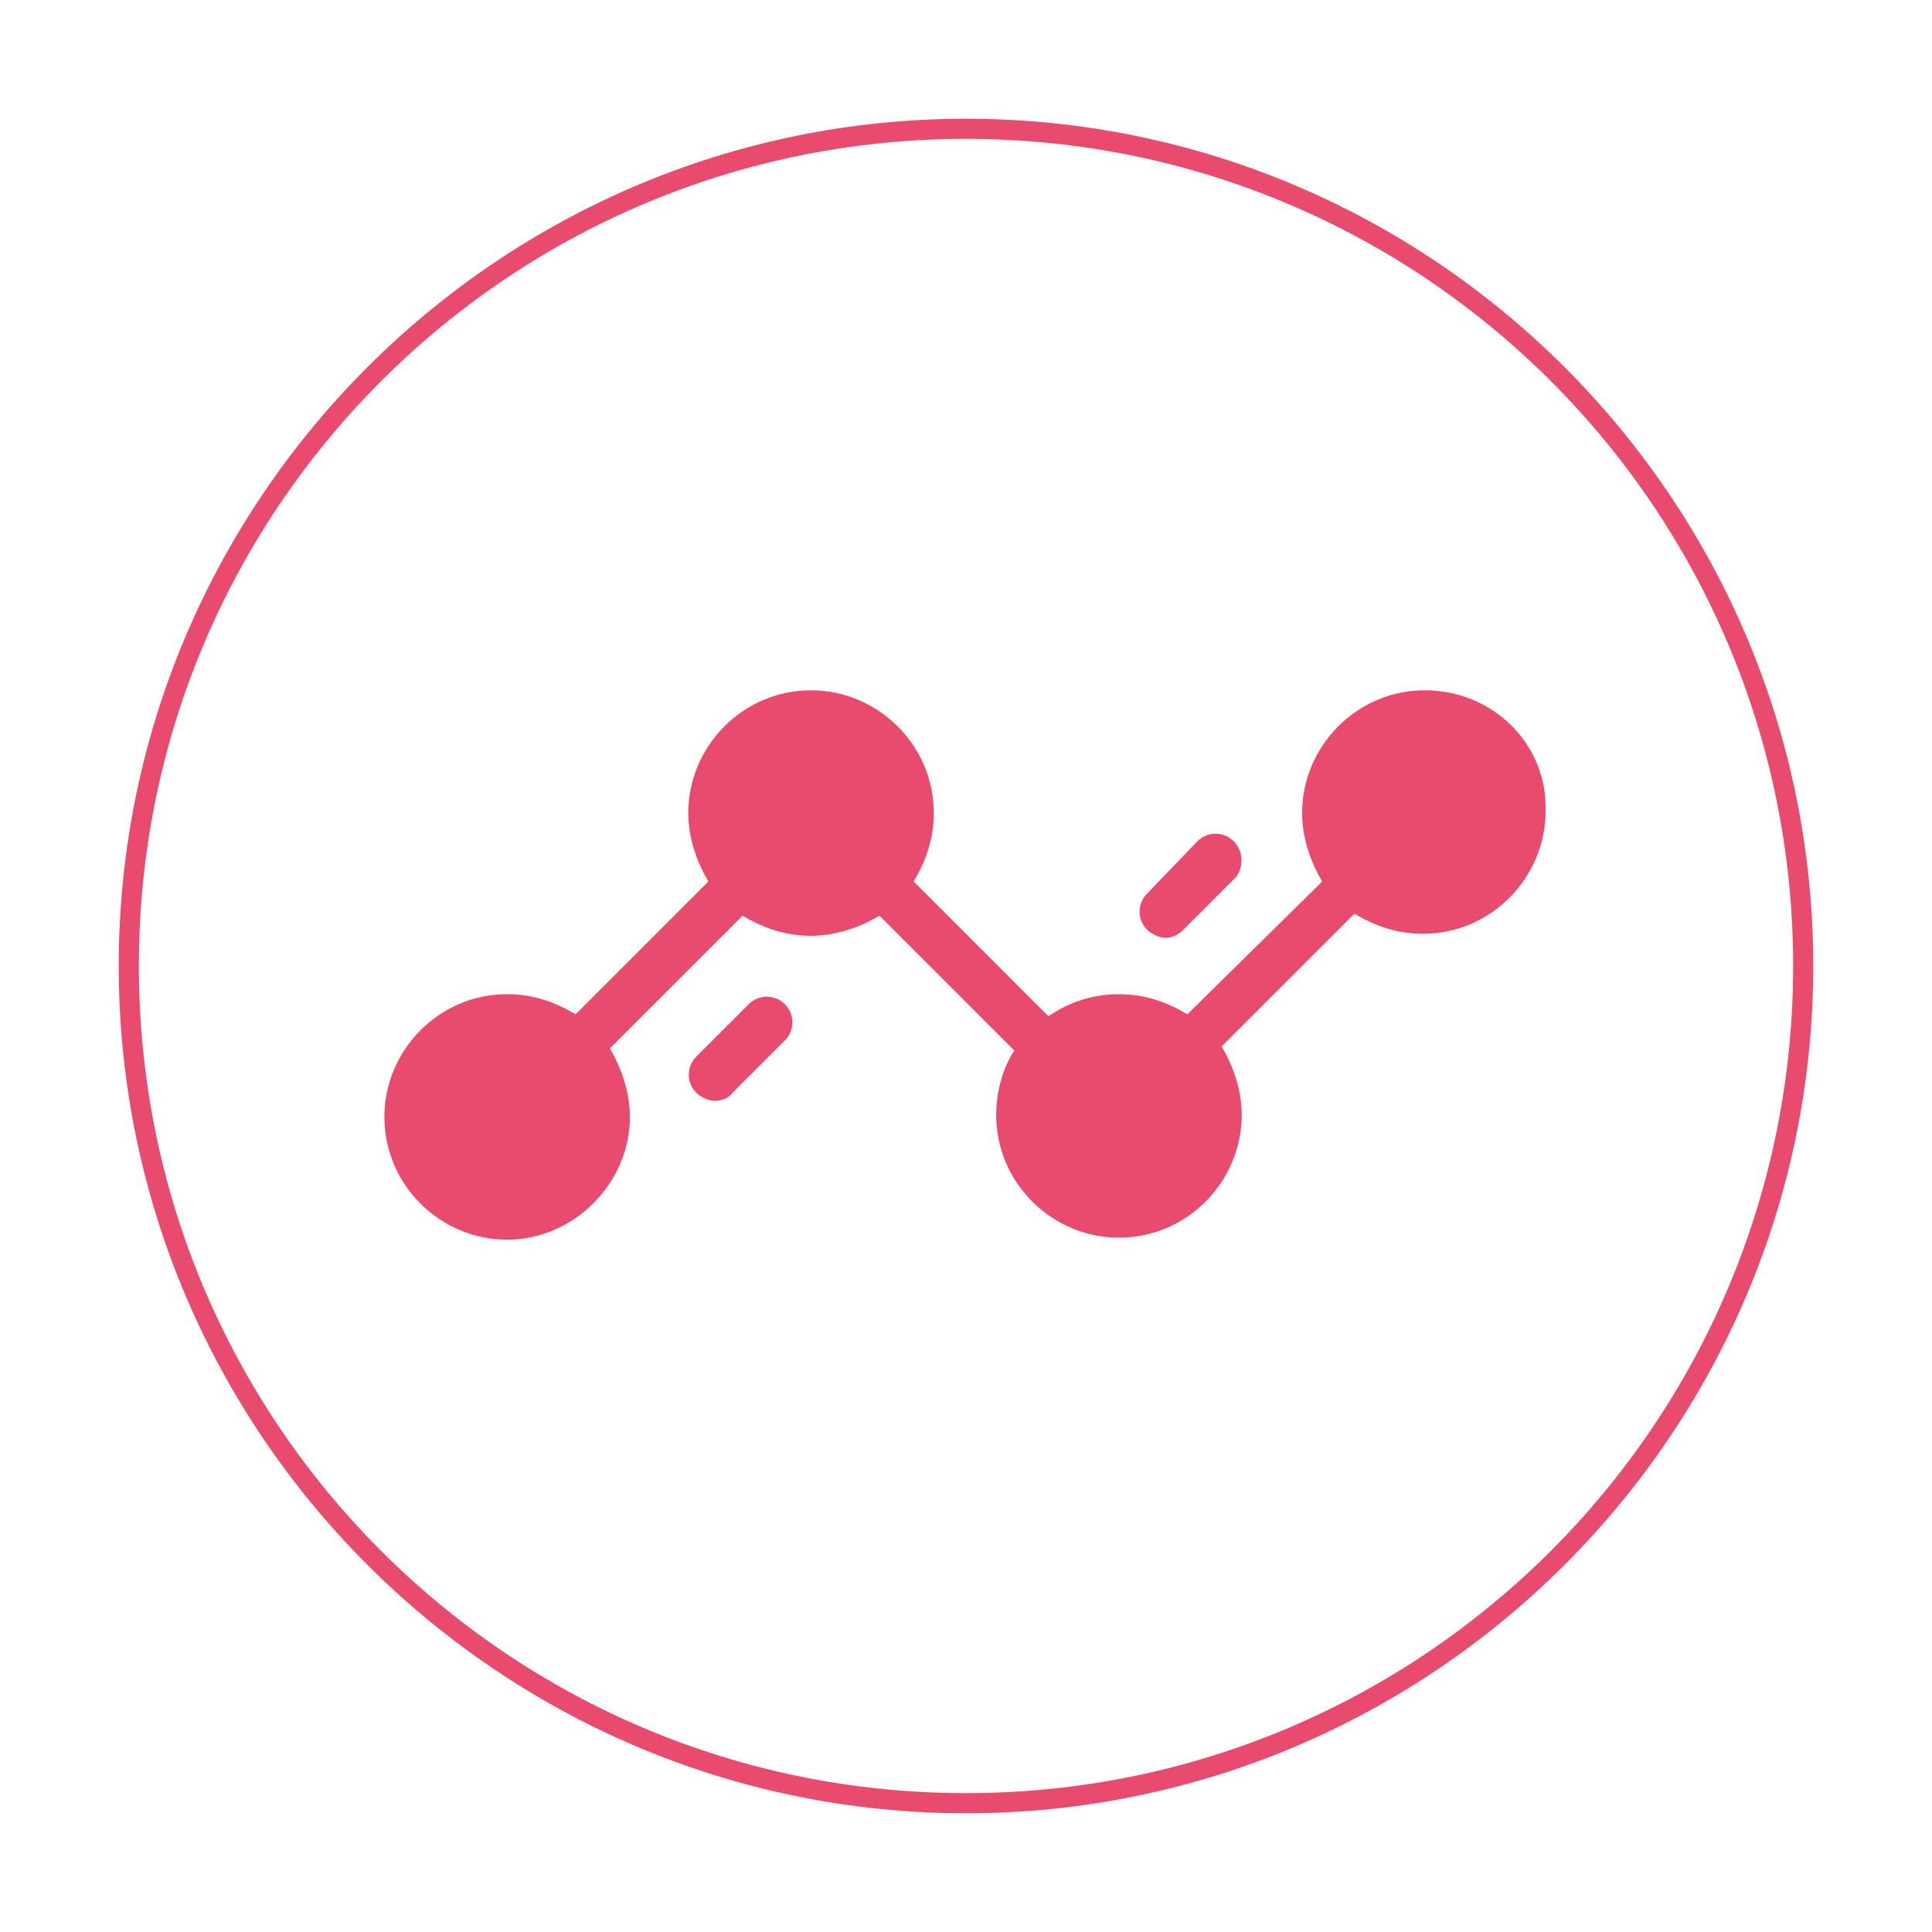
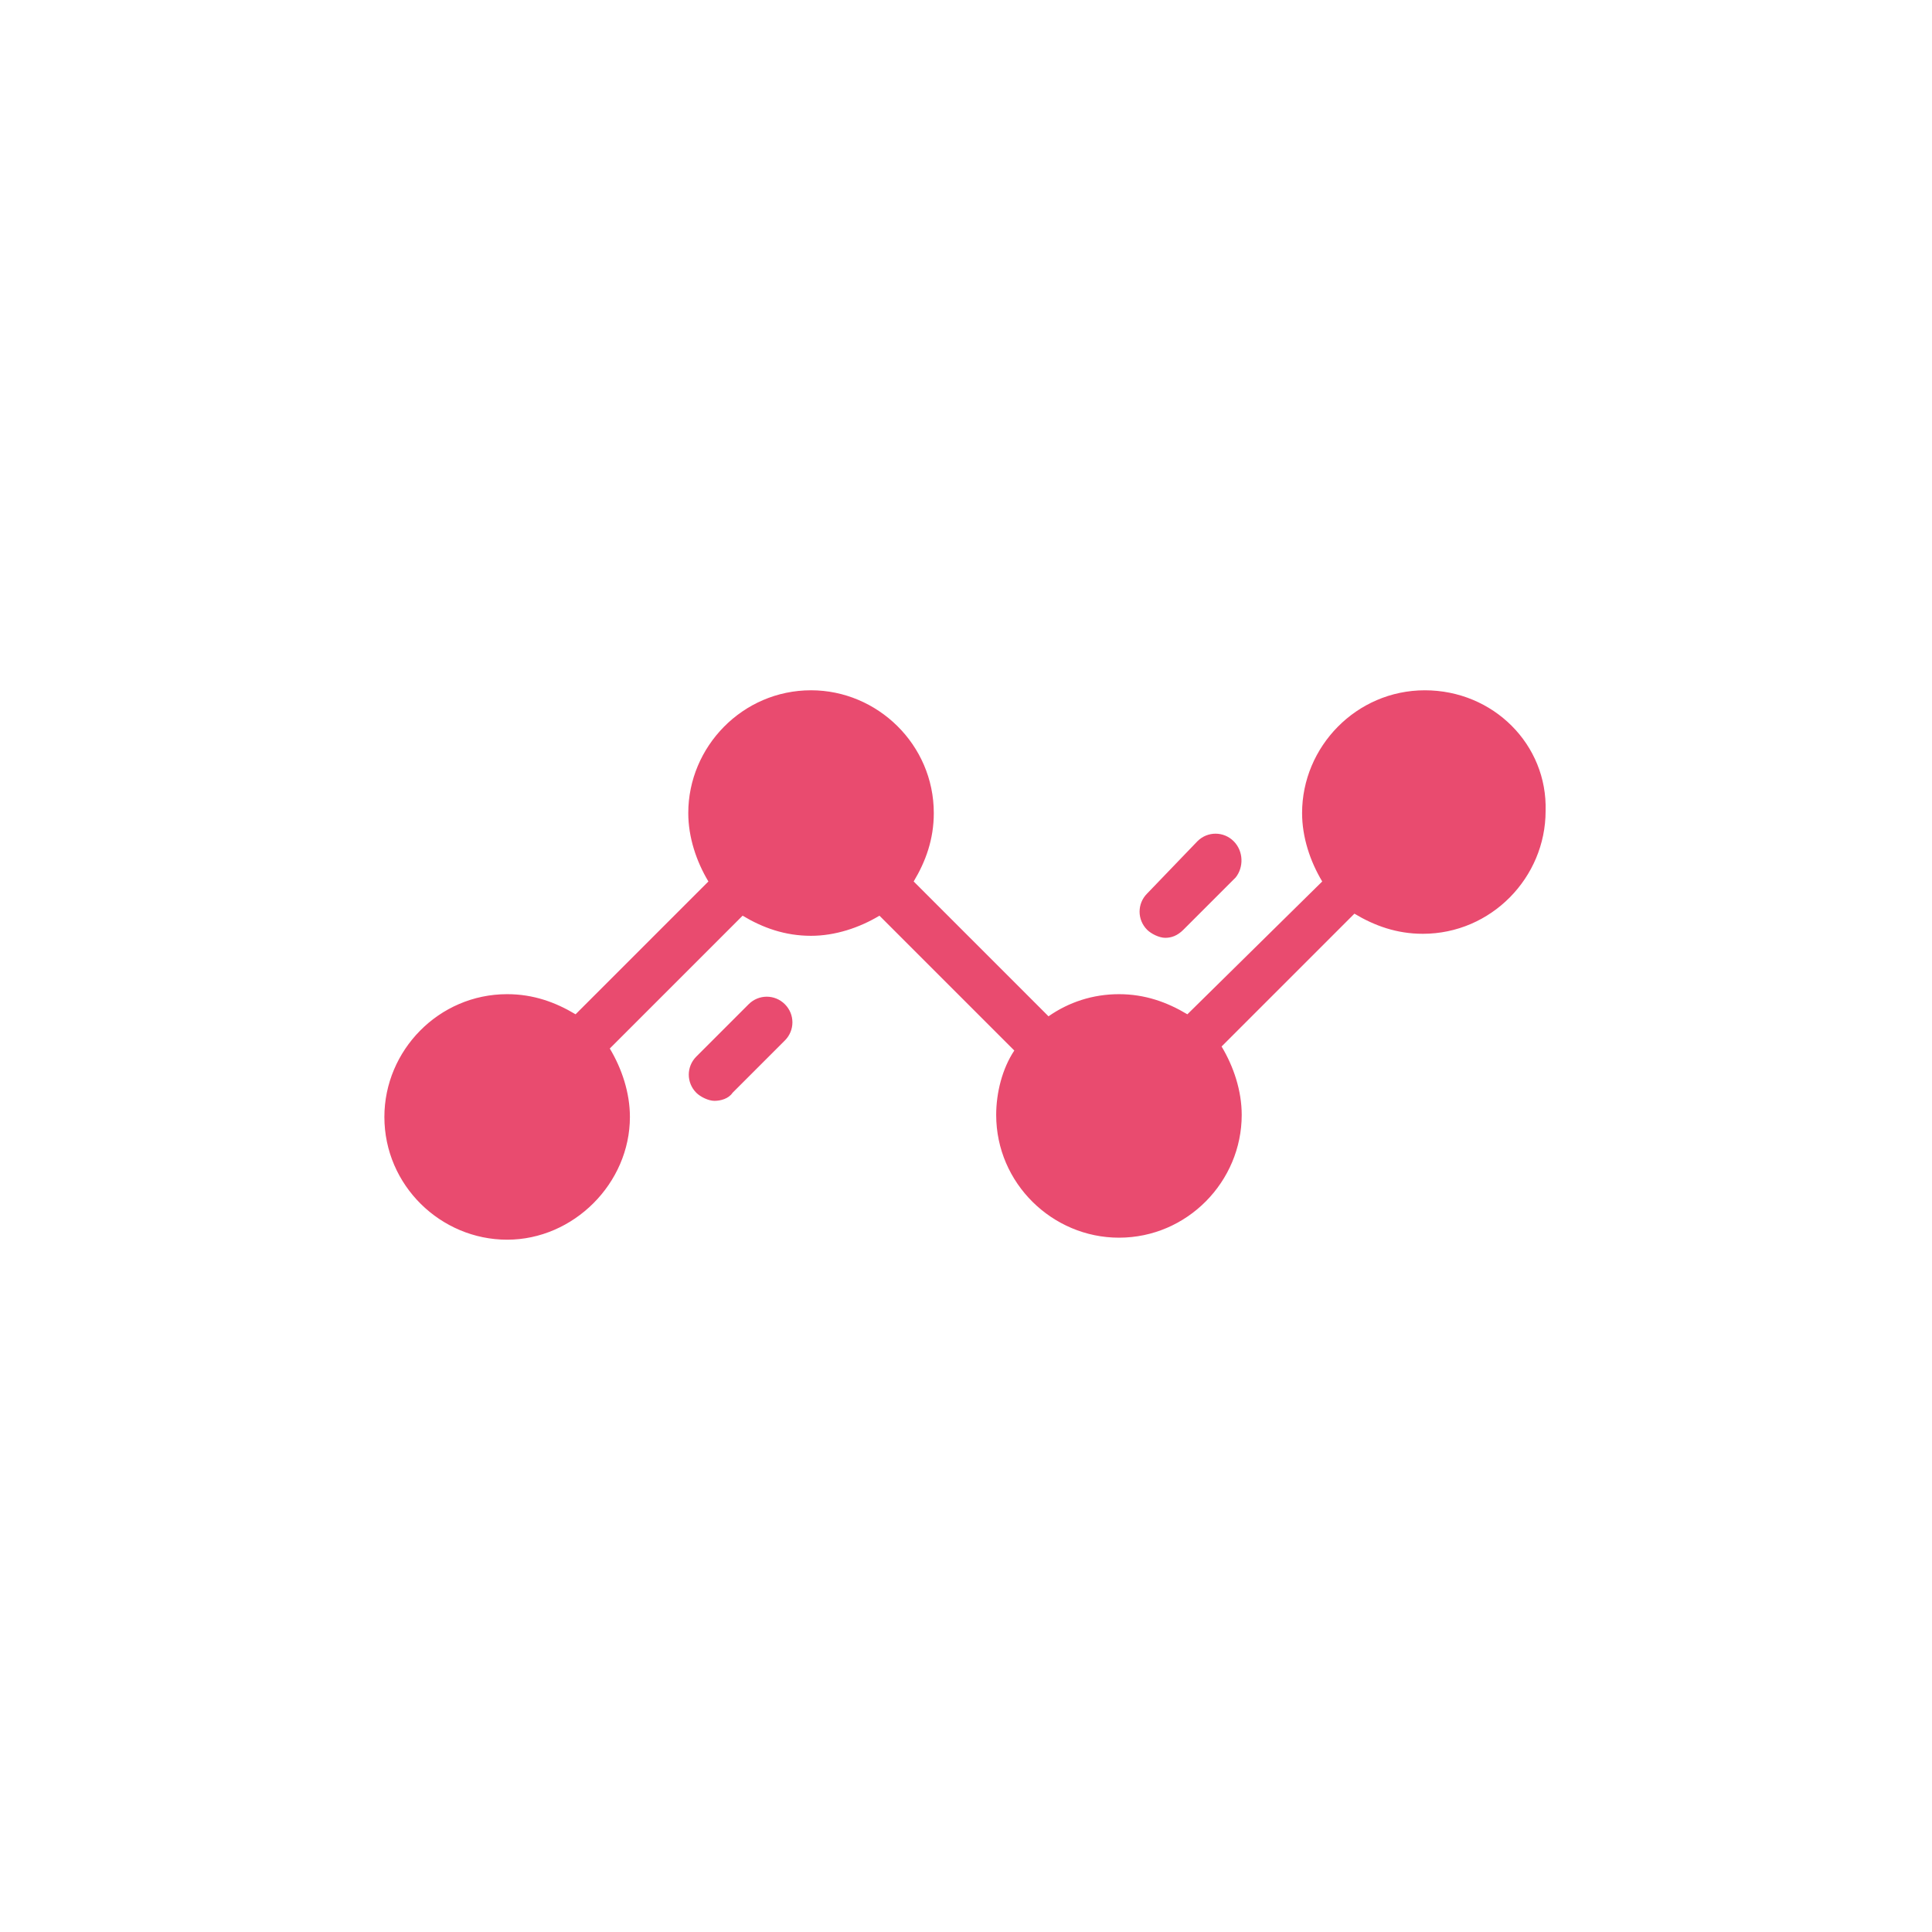
<svg xmlns="http://www.w3.org/2000/svg" version="1.1" x="0px" y="0px" viewBox="0 0 96 96" style="enable-background:new 0 0 96 96;" xml:space="preserve">
  <style type="text/css">
	.st0{clip-path:url(#SVGID_2_);}
	.st1{opacity:0.8;clip-path:url(#SVGID_2_);}
	.st2{fill:url(#SVGID_9_);}
	.st3{fill:url(#SVGID_10_);}
	.st4{opacity:0.2;clip-path:url(#SVGID_2_);}
	.st5{fill:url(#SVGID_11_);}
	.st6{opacity:0.3;fill:url(#SVGID_12_);}
	.st7{opacity:0.3;fill:url(#SVGID_13_);}
	.st8{opacity:0.3;fill:url(#SVGID_14_);}
	.st9{opacity:0.3;fill:url(#SVGID_15_);}
	.st10{opacity:0.3;fill:url(#SVGID_16_);}
	.st11{opacity:0.3;fill:url(#SVGID_17_);}
	.st12{opacity:0.4;fill:url(#SVGID_18_);}
	.st13{opacity:0.3;fill:url(#SVGID_19_);}
	.st14{opacity:0.3;fill:url(#SVGID_20_);}
	.st15{opacity:0.3;fill:url(#SVGID_21_);}
	.st16{fill:#F37D0D;}
	.st17{opacity:0.25;fill:#F37D0D;}
	.st18{fill:#FFFFFF;}
	.st19{fill:#F6B912;}
	.st20{fill:#FFBA10;}
	.st21{fill:#EA592B;}
	.st22{fill:none;stroke:#AEAEAE;stroke-width:0.5;stroke-miterlimit:10;}
	.st23{clip-path:url(#SVGID_23_);}
	.st24{fill:#FFBB07;}
	.st25{fill:#F8BB11;}
	.st26{fill:#F6BB15;}
	.st27{fill:#F4BA18;}
	.st28{fill:#F2BA1B;}
	.st29{fill:#F1BA1C;}
	.st30{fill:#DCDCDC;}
	.st31{fill:#FF5722;}
	.st32{fill:#EB592B;}
	.st33{fill:#484E4E;}
	.st34{fill:#CFCEC7;}
	.st35{fill:#FF7526;}
	.st36{opacity:0.16;fill:#FFFFFF;enable-background:new    ;}
	.st37{fill:#346C9B;}
	.st38{fill:#324A5E;}
	.st39{fill:#F9A12D;}
	.st40{fill:#DD861F;}
	.st41{fill:#2B3B4E;}
	.st42{fill:#333333;}
	.st43{fill:#F9BA48;stroke:#B5A995;stroke-miterlimit:10;}
	.st44{fill:#033077;}
	.st45{clip-path:url(#SVGID_29_);}
	.st46{display:none;opacity:0.3;fill:#3F3F3F;}
	.st47{display:none;}
	.st48{display:inline;}
	.st49{display:none;fill:#C9D6DF;}
	.st50{display:none;fill:#B4C0C6;}
	.st51{display:inline;fill:#7261B6;}
	.st52{display:inline;fill:#DBBD9A;}
	.st53{display:inline;fill:#E9ECF4;}
	.st54{display:inline;fill:#C1C9DC;}
	.st55{fill:#6549A4;}
	.st56{fill:#408623;}
	.st57{fill:#56AE6F;}
	.st58{fill:#74B880;}
	.st59{fill:#4D8057;}
	.st60{fill:#E4E4D1;}
	.st61{fill:#80BD88;}
	.st62{fill:#FF6F52;}
	.st63{fill:#DC5749;}
	.st64{fill:#F6CF77;}
	.st65{fill:#E94B6F;}
	.st66{fill:#C9500D;}
	.st67{fill:#D8D7DA;}
	.st68{fill:#F4642C;}
	.st69{fill:#FFDA44;}
	.st70{fill:#FFCD00;}
	.st71{fill:#08497F;}
	.st72{fill:#FFD05B;}
	.st73{fill:#E6E9EE;}
	.st74{fill:#54C0EB;}
	.st75{fill:#4CDBC4;}
	.st76{fill:#ACB3BA;}
	.st77{opacity:0.8;clip-path:url(#SVGID_35_);}
	.st78{fill:url(#SVGID_36_);}
	.st79{clip-path:url(#SVGID_35_);}
	.st80{fill:url(#SVGID_37_);}
	.st81{opacity:0.2;clip-path:url(#SVGID_35_);}
	.st82{fill:url(#SVGID_38_);}
	.st83{opacity:0.3;fill:url(#SVGID_39_);}
	.st84{opacity:0.3;fill:url(#SVGID_40_);}
	.st85{opacity:0.3;fill:url(#SVGID_41_);}
	.st86{opacity:0.3;fill:url(#SVGID_42_);}
	.st87{opacity:0.3;fill:url(#SVGID_43_);}
	.st88{opacity:0.3;fill:url(#SVGID_44_);}
	.st89{opacity:0.4;fill:url(#SVGID_45_);}
	.st90{opacity:0.3;fill:url(#SVGID_46_);}
	.st91{opacity:0.3;fill:url(#SVGID_47_);}
	.st92{opacity:0.3;fill:url(#SVGID_48_);}
</style>
  <g id="Poster_x5F_A">
    <g id="Layer_2">
	</g>
    <g id="Layer_5">
	</g>
    <g id="Layer_5_copy">
-       <rect x="-98" y="-20.4" class="st46" width="437.4" height="162" />
-     </g>
+       </g>
    <g id="Layer_7_copy">
      <g>
        <g>
          <g>
-             <path class="st65" d="M48,6.9c22.7,0,41.1,18.4,41.1,41.1c0,22.7-18.4,41.1-41.1,41.1S6.9,70.7,6.9,48       C6.9,25.3,25.3,6.9,48,6.9 M48,5.9C24.8,5.9,5.9,24.8,5.9,48c0,23.2,18.9,42.1,42.1,42.1S90.1,71.2,90.1,48       C90.1,24.8,71.2,5.9,48,5.9L48,5.9z" />
-           </g>
+             </g>
        </g>
        <path id="manage_1_" class="st65" d="M39,49.9c-0.5-0.5-1.3-0.5-1.8,0l-2.6,2.6c-0.5,0.5-0.5,1.3,0,1.8c0.2,0.2,0.6,0.4,0.9,0.4     c0.3,0,0.7-0.1,0.9-0.4l2.6-2.6C39.5,51.2,39.5,50.4,39,49.9z M61.3,41.8c-0.5-0.5-1.3-0.5-1.8,0L57,44.4c-0.5,0.5-0.5,1.3,0,1.8     c0.2,0.2,0.6,0.4,0.9,0.4c0.3,0,0.6-0.1,0.9-0.4l2.6-2.6C61.8,43.1,61.8,42.3,61.3,41.8z M70.8,34.3c-3.4,0-6.1,2.8-6.1,6.1     c0,1.2,0.4,2.4,1,3.4L59,50.4c-1-0.6-2.1-1-3.4-1c-1.3,0-2.5,0.4-3.5,1.1l-6.7-6.7c0.6-1,1-2.1,1-3.4c0-3.4-2.8-6.1-6.1-6.1     c-3.4,0-6.1,2.8-6.1,6.1c0,1.2,0.4,2.4,1,3.4l-6.6,6.6c-1-0.6-2.1-1-3.4-1c-3.4,0-6.1,2.8-6.1,6.1c0,3.4,2.8,6.1,6.1,6.1     s6.1-2.8,6.1-6.1c0-1.2-0.4-2.4-1-3.4l6.6-6.6c1,0.6,2.1,1,3.4,1c1.2,0,2.4-0.4,3.4-1l6.7,6.7c-0.6,0.9-0.9,2.1-0.9,3.2     c0,3.4,2.8,6.1,6.1,6.1c3.4,0,6.1-2.8,6.1-6.1c0-1.2-0.4-2.4-1-3.4l6.6-6.6c1,0.6,2.1,1,3.4,1c3.4,0,6.1-2.8,6.1-6.1     C76.9,37,74.2,34.3,70.8,34.3z" />
      </g>
    </g>
  </g>
  <g id="Layer_6">
</g>
</svg>